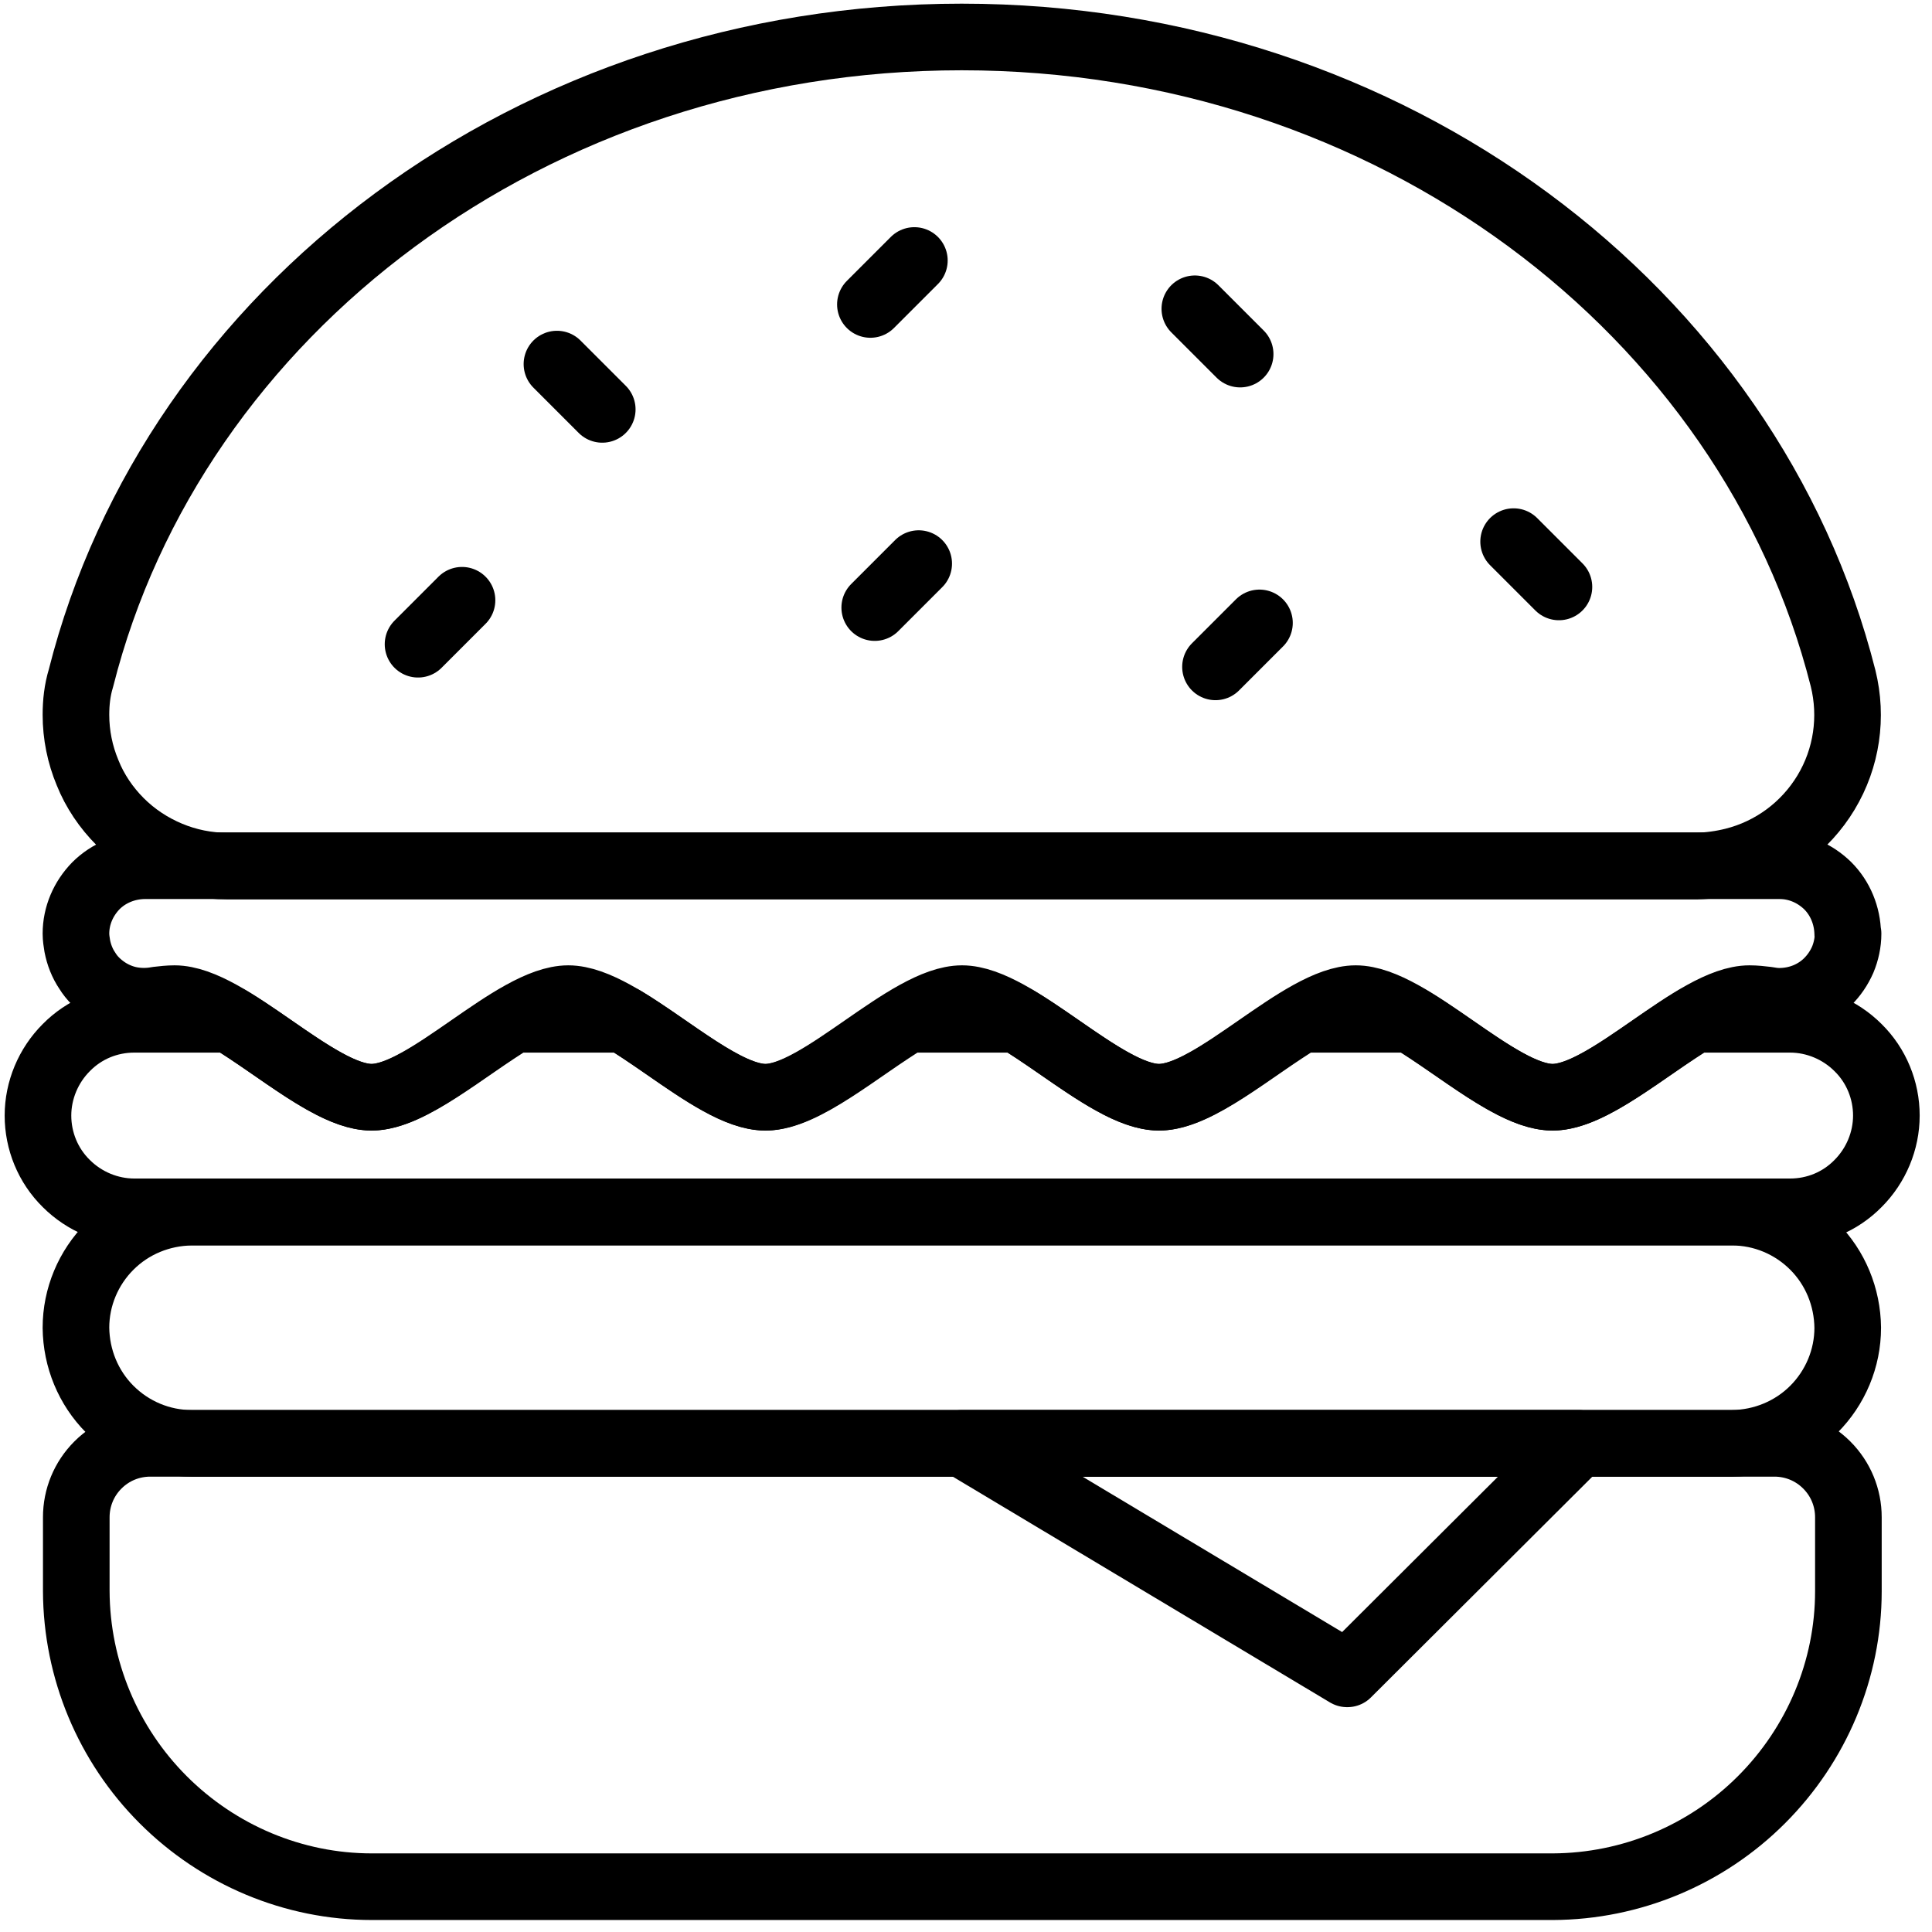
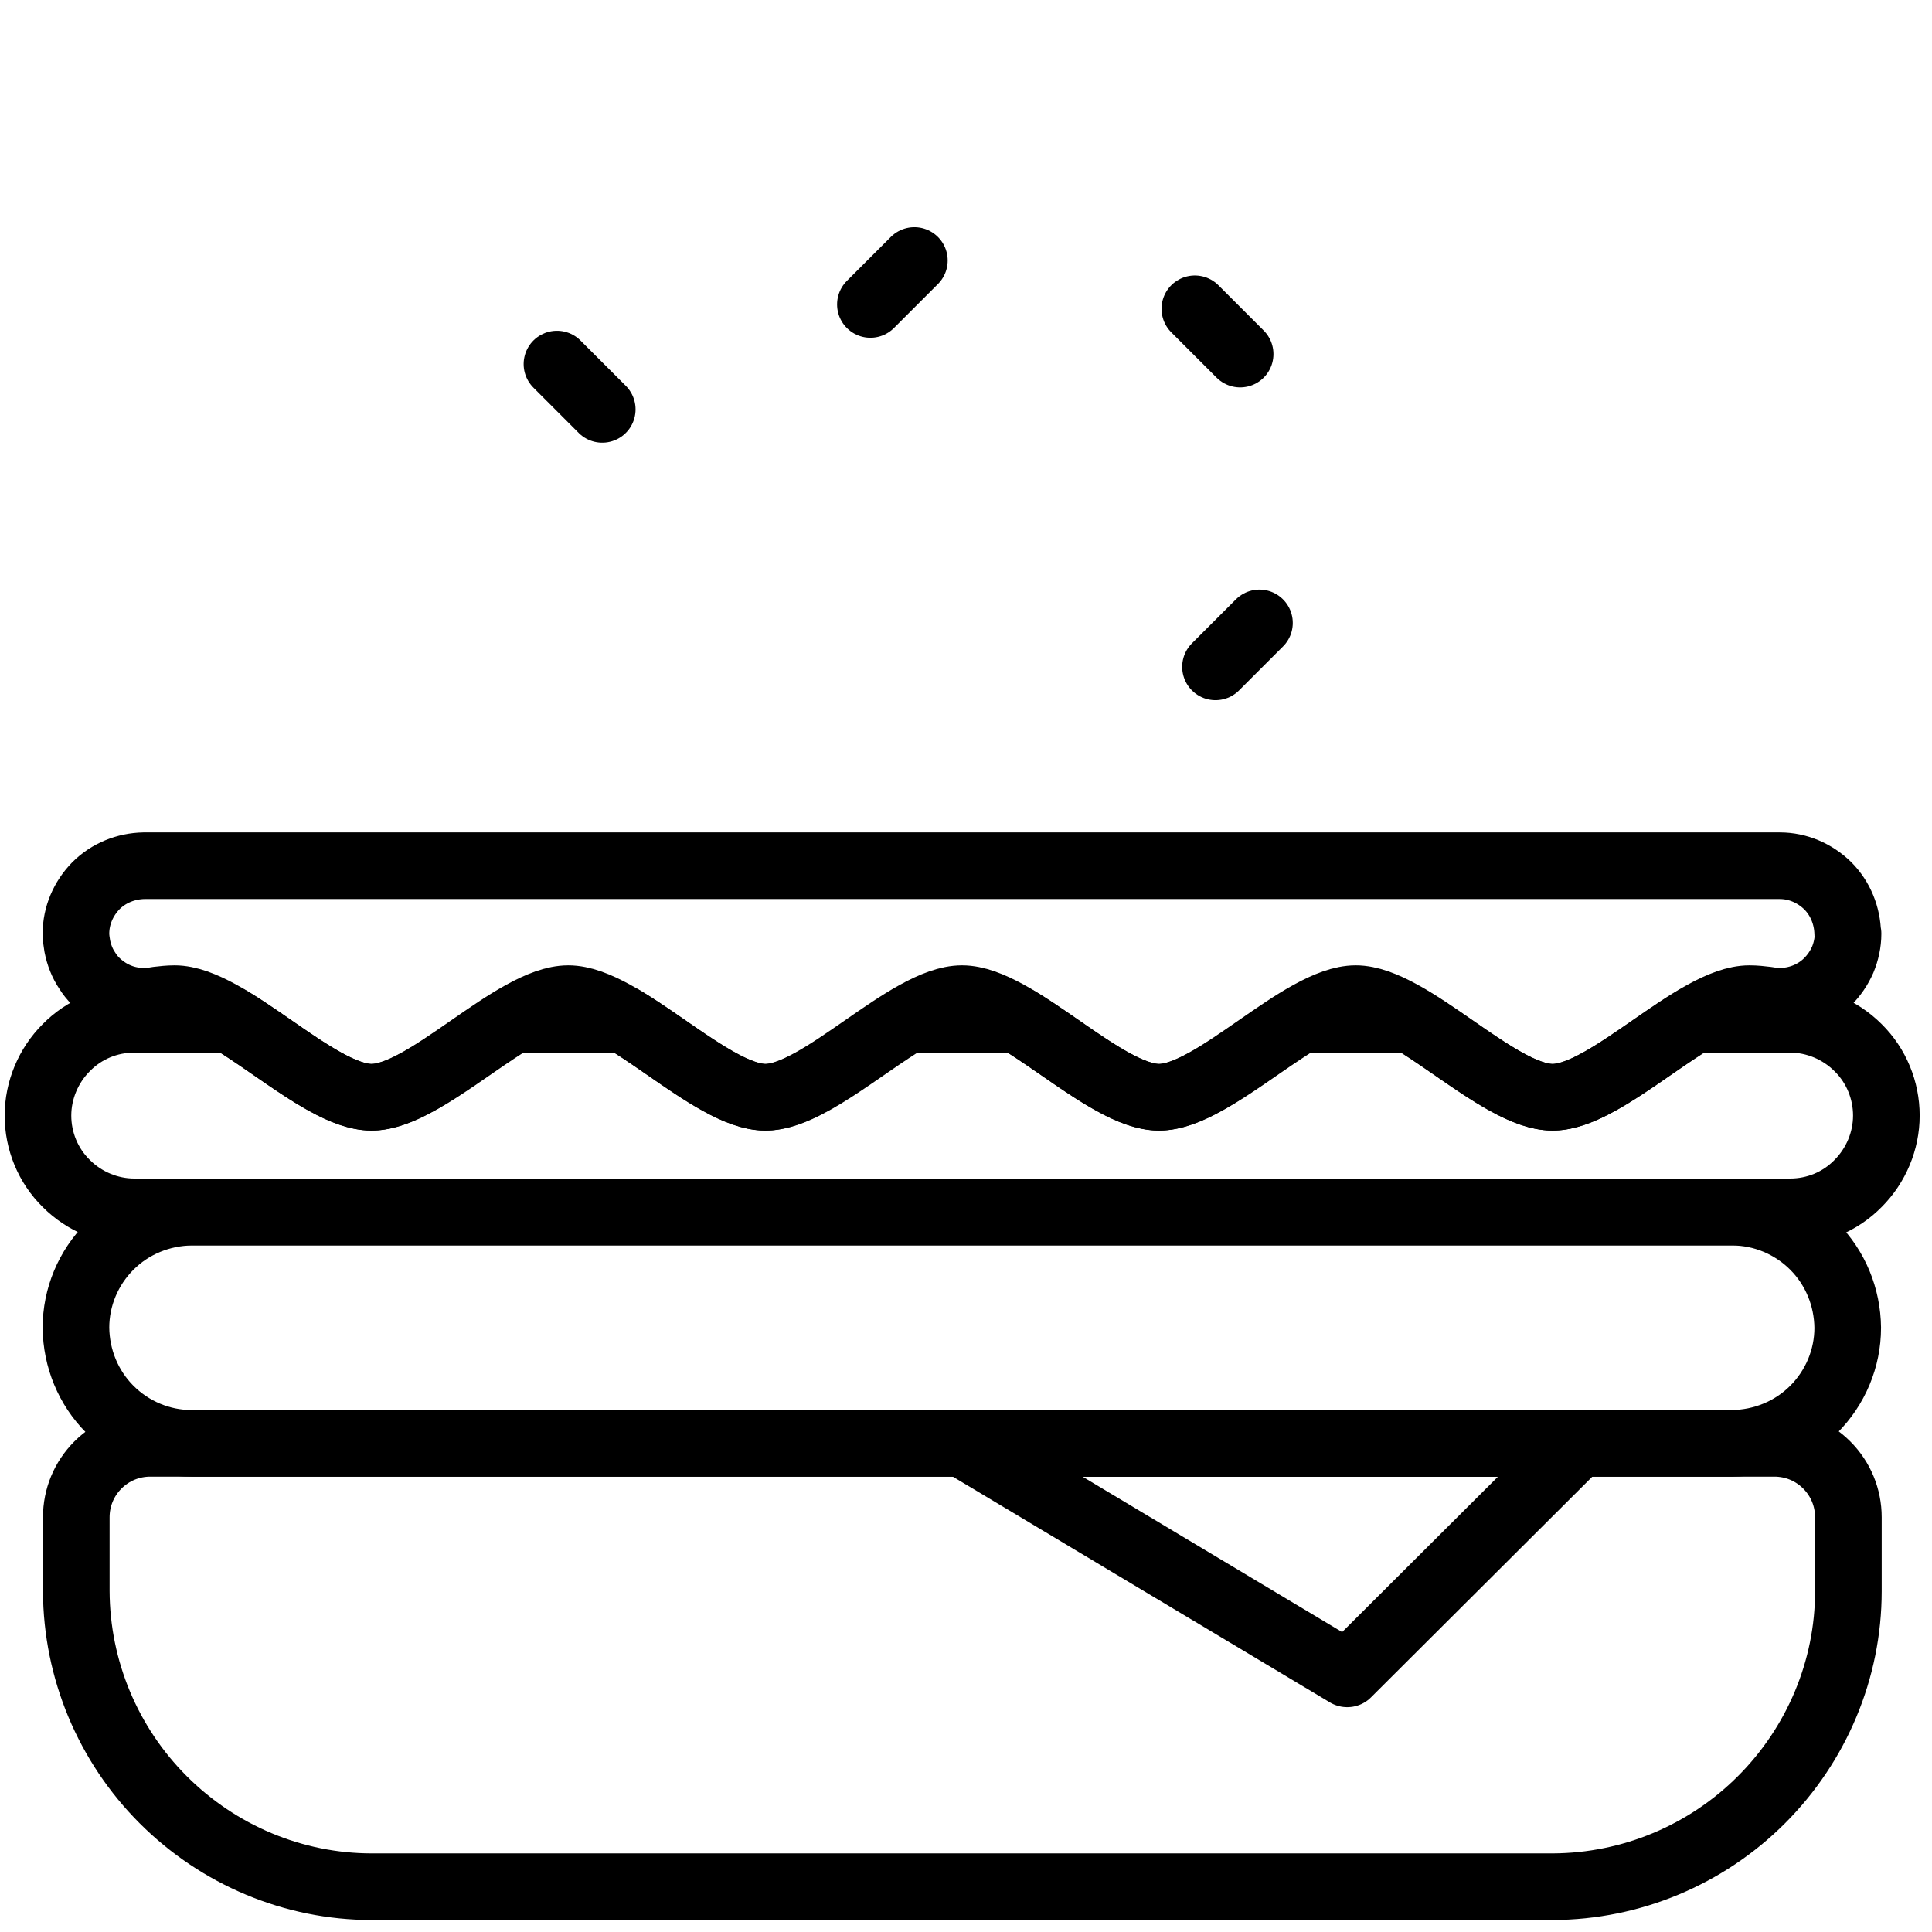
<svg xmlns="http://www.w3.org/2000/svg" width="58" height="58" viewBox="0 0 58 58" fill="none">
  <path d="M2.29 45.55C2.29 44.96 2.52 44.4 2.94 43.98C3.36 43.56 3.92 43.33 4.51 43.33H53.27C53.86 43.33 54.42 43.56 54.84 43.98C55.26 44.4 55.49 44.96 55.49 45.55V47.77C55.49 50.12 54.54 52.37 52.88 54.03C51.22 55.69 48.97 56.63 46.62 56.64H11.16C8.81 56.64 6.56 55.69 4.9 54.03C3.24 52.37 2.3 50.12 2.29 47.77V45.55Z" stroke="black" stroke-width="2" stroke-linecap="round" stroke-linejoin="round" />
-   <path d="M6.82 26C6.22 26 5.63 25.88 5.08 25.65C4.53 25.42 4.03 25.09 3.61 24.67C3.19 24.25 2.85 23.75 2.63 23.2C2.4 22.65 2.28 22.06 2.28 21.46C2.28 21.09 2.32 20.72 2.43 20.36C5.21 9.34 15.98 1.11 28.87 1.11C41.76 1.11 52.54 9.34 55.33 20.36C55.62 21.53 55.44 22.76 54.82 23.79C54.2 24.82 53.2 25.56 52.04 25.85C51.68 25.94 51.31 25.99 50.94 26H6.82Z" stroke="black" stroke-width="2" stroke-linecap="round" stroke-linejoin="round" />
  <path d="M52 43.33H5.75C4.83 43.33 3.95 42.96 3.3 42.31C2.65 41.66 2.29 40.78 2.28 39.86C2.28 38.94 2.65 38.06 3.3 37.41C3.95 36.76 4.83 36.4 5.75 36.39H52C52.92 36.39 53.8 36.76 54.45 37.41C55.1 38.06 55.46 38.94 55.47 39.86C55.47 40.78 55.1 41.66 54.45 42.31C53.8 42.96 52.92 43.32 52 43.33Z" stroke="black" stroke-width="2" stroke-linecap="round" stroke-linejoin="round" />
  <path d="M53.74 30.6H50.88C49.43 31.47 47.77 32.94 46.61 32.94C45.45 32.94 43.79 31.47 42.34 30.6H39.07C37.62 31.47 35.96 32.94 34.8 32.94C33.64 32.94 31.98 31.47 30.53 30.6H27.26C25.81 31.47 24.15 32.94 22.99 32.94C21.83 32.94 20.17 31.47 18.72 30.6H15.43C13.98 31.47 12.32 32.94 11.16 32.94C10 32.94 8.34 31.47 6.89 30.6H4.03C3.26 30.6 2.53 30.9 1.99 31.45C1.45 31.99 1.14 32.73 1.14 33.49C1.14 34.25 1.44 34.99 1.99 35.53C2.53 36.07 3.27 36.38 4.03 36.38H53.74C54.51 36.38 55.24 36.08 55.78 35.53C56.32 34.99 56.63 34.25 56.63 33.49C56.63 32.73 56.33 31.99 55.78 31.45C55.24 30.91 54.5 30.6 53.74 30.6Z" stroke="black" stroke-width="2" stroke-linecap="round" stroke-linejoin="round" />
  <path d="M55.48 28.03C55.48 28.3 55.42 28.57 55.32 28.81C55.21 29.06 55.06 29.28 54.87 29.47C54.68 29.66 54.45 29.81 54.2 29.91C53.95 30.01 53.68 30.06 53.41 30.06C53.28 30.06 53.16 30.04 53.04 30.02C52.87 30 52.7 29.98 52.52 29.98C50.88 29.98 48.25 32.94 46.61 32.94C44.97 32.94 42.34 29.98 40.7 29.98C39.06 29.98 36.43 32.94 34.79 32.94C33.15 32.94 30.52 29.98 28.88 29.98C27.24 29.98 24.61 32.94 22.97 32.94C21.33 32.94 18.7 29.98 17.06 29.98C15.42 29.98 12.79 32.94 11.15 32.94C9.51 32.94 6.88 29.98 5.24 29.98C5.07 29.98 4.89 30 4.72 30.02C4.46 30.07 4.18 30.07 3.92 30.02C3.66 29.97 3.4 29.86 3.18 29.71C2.96 29.56 2.76 29.37 2.62 29.14C2.47 28.92 2.37 28.66 2.32 28.4C2.3 28.28 2.28 28.15 2.28 28.03C2.28 27.49 2.5 26.98 2.88 26.59C3.26 26.21 3.78 26 4.32 25.99H53.43C53.97 25.99 54.48 26.21 54.87 26.59C55.25 26.97 55.46 27.49 55.47 28.03H55.48Z" stroke="black" stroke-width="2" stroke-linecap="round" stroke-linejoin="round" />
  <path d="M40.44 50.25L28.88 43.33H47.39L40.45 50.25H40.44Z" stroke="black" stroke-width="2" stroke-linecap="round" stroke-linejoin="round" />
-   <path d="M13.87 18.02L12.55 19.34" stroke="black" stroke-width="2" stroke-linecap="round" stroke-linejoin="round" />
  <path d="M27.45 7.82L26.13 9.14" stroke="black" stroke-width="2" stroke-linecap="round" stroke-linejoin="round" />
-   <path d="M27.58 16.92L26.26 18.24" stroke="black" stroke-width="2" stroke-linecap="round" stroke-linejoin="round" />
  <path d="M37.81 18.7L36.49 20.02" stroke="black" stroke-width="2" stroke-linecap="round" stroke-linejoin="round" />
  <path d="M16.72 10.93L18.08 12.29" stroke="black" stroke-width="2" stroke-linecap="round" stroke-linejoin="round" />
  <path d="M35.87 9.27L37.23 10.63" stroke="black" stroke-width="2" stroke-linecap="round" stroke-linejoin="round" />
-   <path d="M45.44 16.26L46.8 17.62" stroke="black" stroke-width="2" stroke-linecap="round" stroke-linejoin="round" />
</svg>